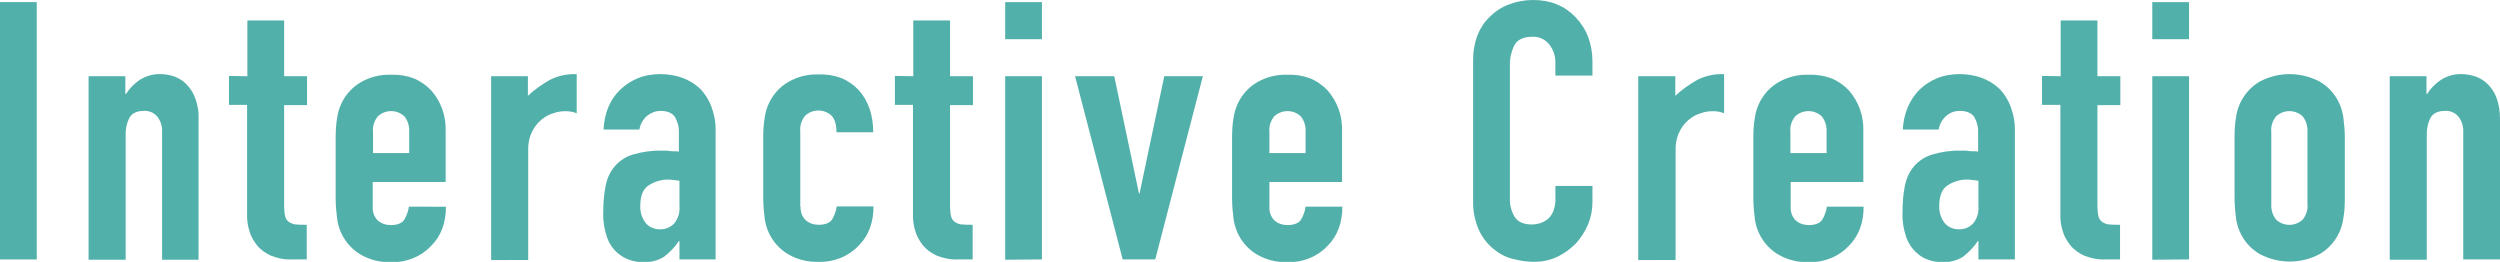
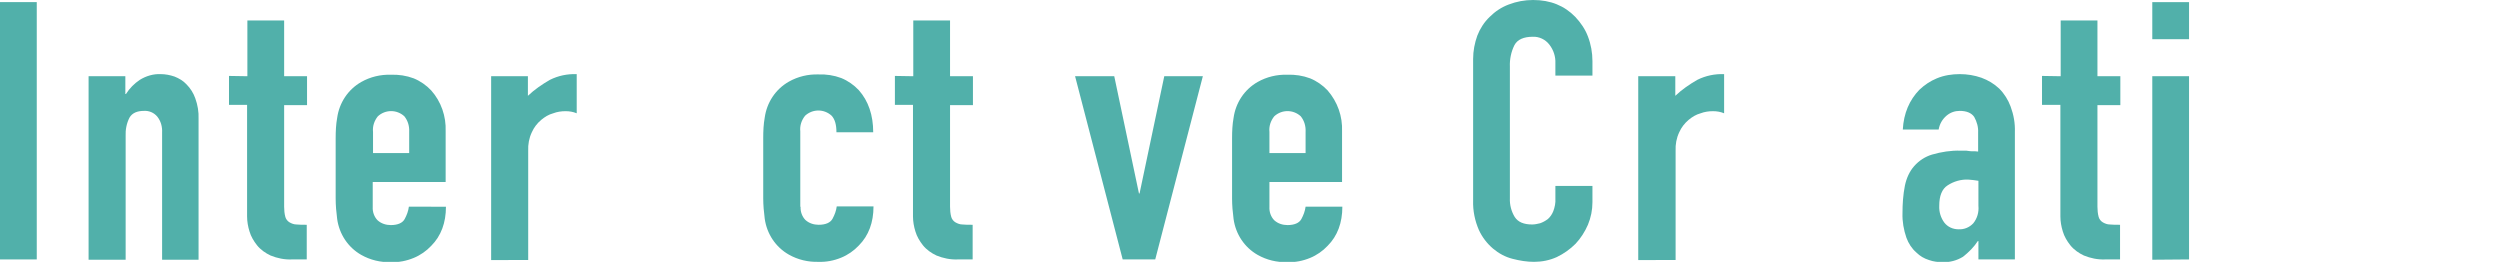
<svg xmlns="http://www.w3.org/2000/svg" version="1.1" id="レイヤー_1" x="0px" y="0px" viewBox="0 0 829.7 86.9" style="enable-background:new 0 0 829.7 86.9;" xml:space="preserve">
  <style type="text/css">
	.st0{fill:#51B0AA;}
</style>
  <g id="レイヤー_2_1_">
    <g id="特徴_base">
      <path class="st0" d="M0,86.2V0.7h12.2v85.4H0z" />
      <path class="st0" d="M29.4,86.2V25.3h12.2v5.9h0.2c1.2-1.9,2.8-3.5,4.6-4.7c2.1-1.3,4.5-2,6.9-1.9c1.6,0,3.1,0.3,4.6,0.8    c1.5,0.6,2.9,1.4,4,2.6c1.3,1.3,2.3,2.9,2.9,4.6c0.8,2.2,1.2,4.5,1.1,6.9v46.7H53.8V44c0.1-1.9-0.4-3.8-1.6-5.3    c-1.1-1.3-2.7-2-4.4-1.9c-2.3,0-3.9,0.7-4.8,2.2c-1,1.9-1.4,4.1-1.3,6.2v41H29.4z" />
      <path class="st0" d="M82.1,25.3V6.8h12.2v18.5h7.6v9.6h-7.6v33.7c0,1.1,0.1,2.3,0.4,3.4c0.2,0.7,0.7,1.4,1.4,1.8    c0.7,0.4,1.5,0.7,2.3,0.7c0.9,0.1,2.1,0.1,3.4,0.1v11.5h-5c-2.4,0.1-4.8-0.4-7-1.3c-1.7-0.8-3.3-1.9-4.5-3.4    c-1.1-1.4-2-2.9-2.5-4.6c-0.5-1.6-0.8-3.3-0.8-5v-37H76v-9.6L82.1,25.3z" />
      <path class="st0" d="M148,60.4h-24.3v8.3c-0.1,1.6,0.5,3.3,1.6,4.4c1.2,1.1,2.8,1.6,4.4,1.6c2.3,0,3.9-0.7,4.6-2    c0.7-1.3,1.2-2.6,1.4-4.1H148c0,5.3-1.6,9.7-4.9,13c-1.6,1.7-3.6,3.1-5.8,4c-2.4,1-5,1.5-7.6,1.4c-3.4,0.1-6.8-0.7-9.8-2.4    c-4.4-2.5-7.3-6.9-8-11.9c-0.3-2.3-0.5-4.6-0.5-6.8v-20c0-2.3,0.1-4.6,0.5-6.8c0.7-5,3.6-9.4,8-11.9c3-1.7,6.4-2.5,9.8-2.4    c2.6-0.1,5.2,0.3,7.6,1.2c2.2,0.9,4.2,2.3,5.8,4c3.3,3.7,5,8.6,4.8,13.6V60.4z M123.8,50.8h12v-7c0.1-1.9-0.4-3.7-1.6-5.2    c-2.5-2.3-6.3-2.3-8.8,0c-1.2,1.5-1.8,3.3-1.6,5.2L123.8,50.8z" />
      <path class="st0" d="M163,86.2V25.3h12.2v6.5c2.2-2.1,4.7-3.8,7.3-5.3c2.8-1.4,5.8-2,8.9-1.9v13c-1.2-0.5-2.4-0.7-3.7-0.7    c-1.4,0-2.8,0.2-4.1,0.7c-1.5,0.4-2.8,1.2-4,2.2c-1.3,1.1-2.4,2.5-3.1,4.1c-0.9,1.9-1.3,4-1.2,6.2v36.2H163z" />
-       <path class="st0" d="M225.5,86.2v-6.2h-0.2c-1.3,2-3,3.7-4.9,5.2c-2.1,1.3-4.5,1.9-6.9,1.8c-1.5,0-3-0.2-4.4-0.7    c-1.6-0.5-3-1.3-4.3-2.5c-1.5-1.3-2.6-3-3.3-4.9c-0.9-2.6-1.4-5.4-1.3-8.2c0-3,0.2-6.1,0.8-9.1c0.5-2.4,1.5-4.7,3.1-6.5    c1.6-1.8,3.6-3.1,5.9-3.8c3.1-0.9,6.3-1.4,9.5-1.3h1.3c0.4,0,0.9,0,1.3,0.1c0.5,0.1,1,0.1,1.4,0.1c0.6,0,1.2,0,1.8,0.1V44    c0.1-1.8-0.4-3.6-1.3-5.2c-0.9-1.3-2.5-2-4.8-2c-1.6,0-3.1,0.6-4.4,1.6c-1.4,1.2-2.3,2.8-2.6,4.6h-11.9c0.3-5.5,2.1-9.9,5.5-13.2    c1.7-1.6,3.6-2.9,5.8-3.8c2.4-1,5-1.4,7.6-1.4c2.5,0,4.9,0.4,7.2,1.2c2.2,0.8,4.2,2,5.9,3.6c1.7,1.7,3,3.8,3.8,6    c1,2.7,1.5,5.5,1.4,8.4v42.3H225.5z M225.5,60c-1.1-0.2-2.2-0.3-3.4-0.4c-2.4-0.1-4.8,0.6-6.8,1.9c-1.9,1.2-2.8,3.5-2.8,6.8    c-0.1,2,0.5,4,1.7,5.6c1.1,1.4,2.9,2.2,4.7,2.2c1.8,0.1,3.6-0.6,4.9-2c1.3-1.6,1.9-3.7,1.7-5.8L225.5,60z" />
      <path class="st0" d="M265.7,68.6c-0.1,1.6,0.5,3.3,1.6,4.4c1.2,1.1,2.8,1.6,4.4,1.6c2.3,0,3.9-0.7,4.6-2c0.7-1.3,1.2-2.6,1.4-4.1    h12.2c0,5.3-1.6,9.7-4.9,13c-1.6,1.7-3.6,3.1-5.8,4c-2.4,1-5,1.5-7.6,1.4c-3.4,0.1-6.8-0.7-9.8-2.4c-4.4-2.5-7.3-6.9-8-11.9    c-0.3-2.3-0.5-4.6-0.5-6.8v-20c0-2.3,0.1-4.6,0.5-6.8c0.7-5,3.6-9.4,8-11.9c3-1.7,6.4-2.5,9.8-2.4c2.6-0.1,5.2,0.3,7.6,1.2    c2.2,0.9,4.2,2.3,5.8,4c3.2,3.6,4.8,8.3,4.8,14h-12.2c0-2.5-0.5-4.3-1.6-5.5c-2.5-2.3-6.3-2.3-8.8,0c-1.2,1.5-1.8,3.3-1.6,5.2    V68.6z" />
      <path class="st0" d="M303.1,25.3V6.8h12.2v18.5h7.6v9.6h-7.6v33.7c0,1.1,0.1,2.3,0.4,3.4c0.2,0.7,0.7,1.4,1.4,1.8    c0.7,0.4,1.5,0.7,2.3,0.7c0.9,0.1,2,0.1,3.4,0.1v11.5h-5c-2.4,0.1-4.8-0.4-7-1.3c-1.7-0.8-3.3-1.9-4.5-3.4c-1.1-1.4-2-2.9-2.5-4.6    c-0.5-1.6-0.8-3.3-0.8-5v-37H297v-9.6L303.1,25.3z" />
-       <path class="st0" d="M333.6,13V0.7h12.2V13H333.6z M333.6,86.2V25.3h12.2v60.8L333.6,86.2z" />
      <path class="st0" d="M399.2,25.3l-15.8,60.8h-10.8l-15.8-60.8h13l8.2,38.9h0.2l8.2-38.9L399.2,25.3z" />
      <path class="st0" d="M445.5,60.4h-24.2v8.3c-0.1,1.6,0.5,3.3,1.6,4.4c1.2,1.1,2.8,1.6,4.4,1.6c2.3,0,3.9-0.7,4.6-2    c0.7-1.3,1.2-2.6,1.4-4.1h12.2c0,5.3-1.6,9.7-4.9,13c-1.6,1.7-3.6,3.1-5.8,4c-2.4,1-5,1.5-7.6,1.4c-3.4,0.1-6.8-0.7-9.8-2.4    c-4.4-2.5-7.3-6.9-8-11.9c-0.3-2.3-0.5-4.6-0.5-6.8v-20c0-2.3,0.1-4.6,0.5-6.8c0.7-5,3.6-9.4,8-11.9c3-1.7,6.4-2.5,9.8-2.4    c2.6-0.1,5.2,0.3,7.6,1.2c2.2,0.9,4.2,2.3,5.8,4c3.3,3.8,5,8.6,4.8,13.6V60.4z M421.3,50.8h12v-7c0.1-1.9-0.4-3.7-1.6-5.2    c-2.5-2.3-6.3-2.3-8.8,0c-1.2,1.5-1.8,3.3-1.6,5.2V50.8z" />
      <path class="st0" d="M528.5,61.8v5.3c0,2.6-0.5,5.1-1.5,7.5c-1,2.3-2.4,4.5-4.1,6.3c-1.8,1.8-3.9,3.3-6.2,4.4    c-2.4,1.1-5,1.6-7.6,1.6c-2.4,0-4.8-0.4-7.1-1c-2.4-0.6-4.6-1.8-6.5-3.4c-2-1.7-3.6-3.8-4.7-6.2c-1.3-3-2-6.3-1.9-9.7v-47    c0-2.7,0.5-5.3,1.4-7.8c0.9-2.3,2.3-4.5,4.1-6.2c1.8-1.8,3.9-3.2,6.3-4.1c2.6-1,5.3-1.5,8.1-1.5c5.8,0,10.4,1.9,14,5.6    c1.8,1.9,3.3,4.1,4.2,6.5c1,2.6,1.5,5.4,1.5,8.2v4.8h-12.3v-4.1c0.1-2.2-0.6-4.4-2-6.2c-1.3-1.7-3.4-2.7-5.5-2.6    c-3,0-5.1,0.9-6.1,2.8c-1.1,2.2-1.6,4.7-1.5,7.1v43.7c-0.1,2.2,0.5,4.4,1.6,6.2c1.1,1.7,3,2.5,5.8,2.5c0.9,0,1.7-0.2,2.6-0.4    c0.9-0.3,1.8-0.8,2.6-1.4c0.8-0.7,1.4-1.6,1.8-2.6c0.5-1.3,0.8-2.8,0.7-4.2v-4.2H528.5z" />
      <path class="st0" d="M543.7,86.2V25.3H556v6.5c2.2-2.1,4.7-3.8,7.3-5.3c2.8-1.4,5.8-2,8.9-1.9v13c-1.2-0.5-2.4-0.7-3.7-0.7    c-1.4,0-2.8,0.2-4.1,0.7c-1.5,0.4-2.8,1.2-4,2.2c-1.3,1.1-2.4,2.5-3.1,4.1c-0.9,1.9-1.3,4-1.2,6.2v36.2H543.7z" />
-       <path class="st0" d="M618.5,60.4h-24.2v8.3c-0.1,1.6,0.5,3.3,1.6,4.4c1.2,1.1,2.8,1.6,4.4,1.6c2.3,0,3.9-0.7,4.6-2    c0.7-1.3,1.2-2.6,1.4-4.1h12.2c0,5.3-1.6,9.7-4.9,13c-1.6,1.7-3.6,3.1-5.8,4c-2.4,1-5,1.5-7.6,1.4c-3.4,0.1-6.8-0.7-9.8-2.4    c-4.4-2.5-7.3-6.9-8-11.9c-0.3-2.3-0.5-4.6-0.5-6.8v-20c0-2.3,0.1-4.6,0.5-6.8c0.7-5,3.6-9.4,8-11.9c3-1.7,6.4-2.5,9.8-2.4    c2.6-0.1,5.2,0.3,7.6,1.2c2.2,0.9,4.2,2.3,5.8,4c3.3,3.8,5,8.6,4.8,13.6V60.4z M594.2,50.8h12v-7c0.1-1.9-0.4-3.7-1.6-5.2    c-2.5-2.3-6.3-2.3-8.8,0c-1.2,1.5-1.8,3.3-1.6,5.2V50.8z" />
      <path class="st0" d="M656.6,86.2v-6.2h-0.2c-1.3,2-3,3.7-4.9,5.2c-2.1,1.3-4.5,1.9-6.9,1.8c-1.5,0-3-0.2-4.4-0.7    c-1.6-0.5-3-1.3-4.2-2.5c-1.5-1.3-2.6-3-3.3-4.9c-0.9-2.6-1.4-5.4-1.3-8.2c0-3,0.2-6.1,0.8-9.1c0.5-2.4,1.5-4.7,3.1-6.5    c1.6-1.8,3.6-3.1,5.9-3.8c3.1-0.9,6.3-1.4,9.5-1.3h1.3c0.4,0,0.9,0,1.3,0.1c0.5,0.1,1,0.1,1.4,0.1c0.6,0,1.2,0,1.8,0.1V44    c0.1-1.8-0.4-3.6-1.3-5.2c-0.9-1.3-2.5-2-4.8-2c-1.6,0-3.1,0.5-4.4,1.6c-1.4,1.2-2.3,2.8-2.6,4.6h-11.9c0.3-5.4,2.2-9.8,5.5-13.2    c1.7-1.6,3.6-2.9,5.8-3.8c2.4-1,5-1.4,7.6-1.4c2.5,0,4.9,0.4,7.2,1.2c2.2,0.8,4.2,2,5.9,3.6c1.7,1.7,3,3.8,3.8,6    c1,2.7,1.5,5.5,1.4,8.4v42.3H656.6z M656.6,60c-1.1-0.2-2.2-0.3-3.4-0.4c-2.4-0.1-4.8,0.6-6.8,1.9c-1.9,1.2-2.8,3.5-2.8,6.8    c-0.1,2,0.5,4,1.7,5.6c1.1,1.4,2.8,2.2,4.7,2.2c1.8,0.1,3.6-0.6,4.9-2c1.3-1.6,1.9-3.7,1.7-5.8L656.6,60z" />
      <path class="st0" d="M683.9,25.3V6.8h12.2v18.5h7.6v9.6h-7.6v33.7c0,1.1,0.1,2.3,0.4,3.4c0.2,0.7,0.7,1.4,1.4,1.8    c0.7,0.4,1.5,0.7,2.3,0.7c0.9,0.1,2.1,0.1,3.4,0.1v11.5h-5c-2.4,0.1-4.8-0.4-7-1.3c-1.7-0.8-3.3-1.9-4.5-3.4    c-1.1-1.4-2-2.9-2.5-4.6c-0.5-1.6-0.8-3.3-0.8-5v-37h-6.1v-9.6L683.9,25.3z" />
      <path class="st0" d="M714.3,13V0.7h12.2V13H714.3z M714.3,86.2V25.3h12.2v60.8L714.3,86.2z" />
-       <path class="st0" d="M741.6,45.7c0-2.3,0.1-4.6,0.5-6.8c0.7-5,3.6-9.4,8-11.9c6.1-3.2,13.4-3.2,19.6,0c4.4,2.5,7.3,6.9,8,11.9    c0.3,2.3,0.5,4.6,0.5,6.8v20c0,2.3-0.1,4.6-0.5,6.8c-0.7,5-3.6,9.4-8,11.9c-6.1,3.2-13.4,3.2-19.6,0c-4.4-2.5-7.3-6.9-8-11.9    c-0.3-2.3-0.5-4.6-0.5-6.8V45.7z M753.8,67.7c-0.1,1.9,0.4,3.7,1.6,5.2c2.5,2.3,6.3,2.3,8.8,0c1.2-1.5,1.8-3.3,1.6-5.2V43.8    c0.1-1.9-0.4-3.7-1.6-5.2c-2.5-2.3-6.3-2.3-8.8,0c-1.2,1.5-1.8,3.3-1.6,5.2V67.7z" />
-       <path class="st0" d="M793.1,86.2V25.3h12.2v5.9h0.2c1.2-1.9,2.8-3.5,4.6-4.7c2.1-1.3,4.5-2,6.9-1.9c1.6,0,3.1,0.3,4.6,0.8    c1.5,0.5,2.9,1.4,4.1,2.6c1.3,1.3,2.3,2.9,2.9,4.6c0.8,2.2,1.1,4.6,1.1,6.9v46.6h-12.2V44c0.1-1.9-0.4-3.8-1.6-5.3    c-1.1-1.3-2.7-2-4.4-1.9c-2.3,0-3.9,0.7-4.8,2.2c-1,1.9-1.4,4.1-1.3,6.2v41H793.1z" />
    </g>
  </g>
</svg>